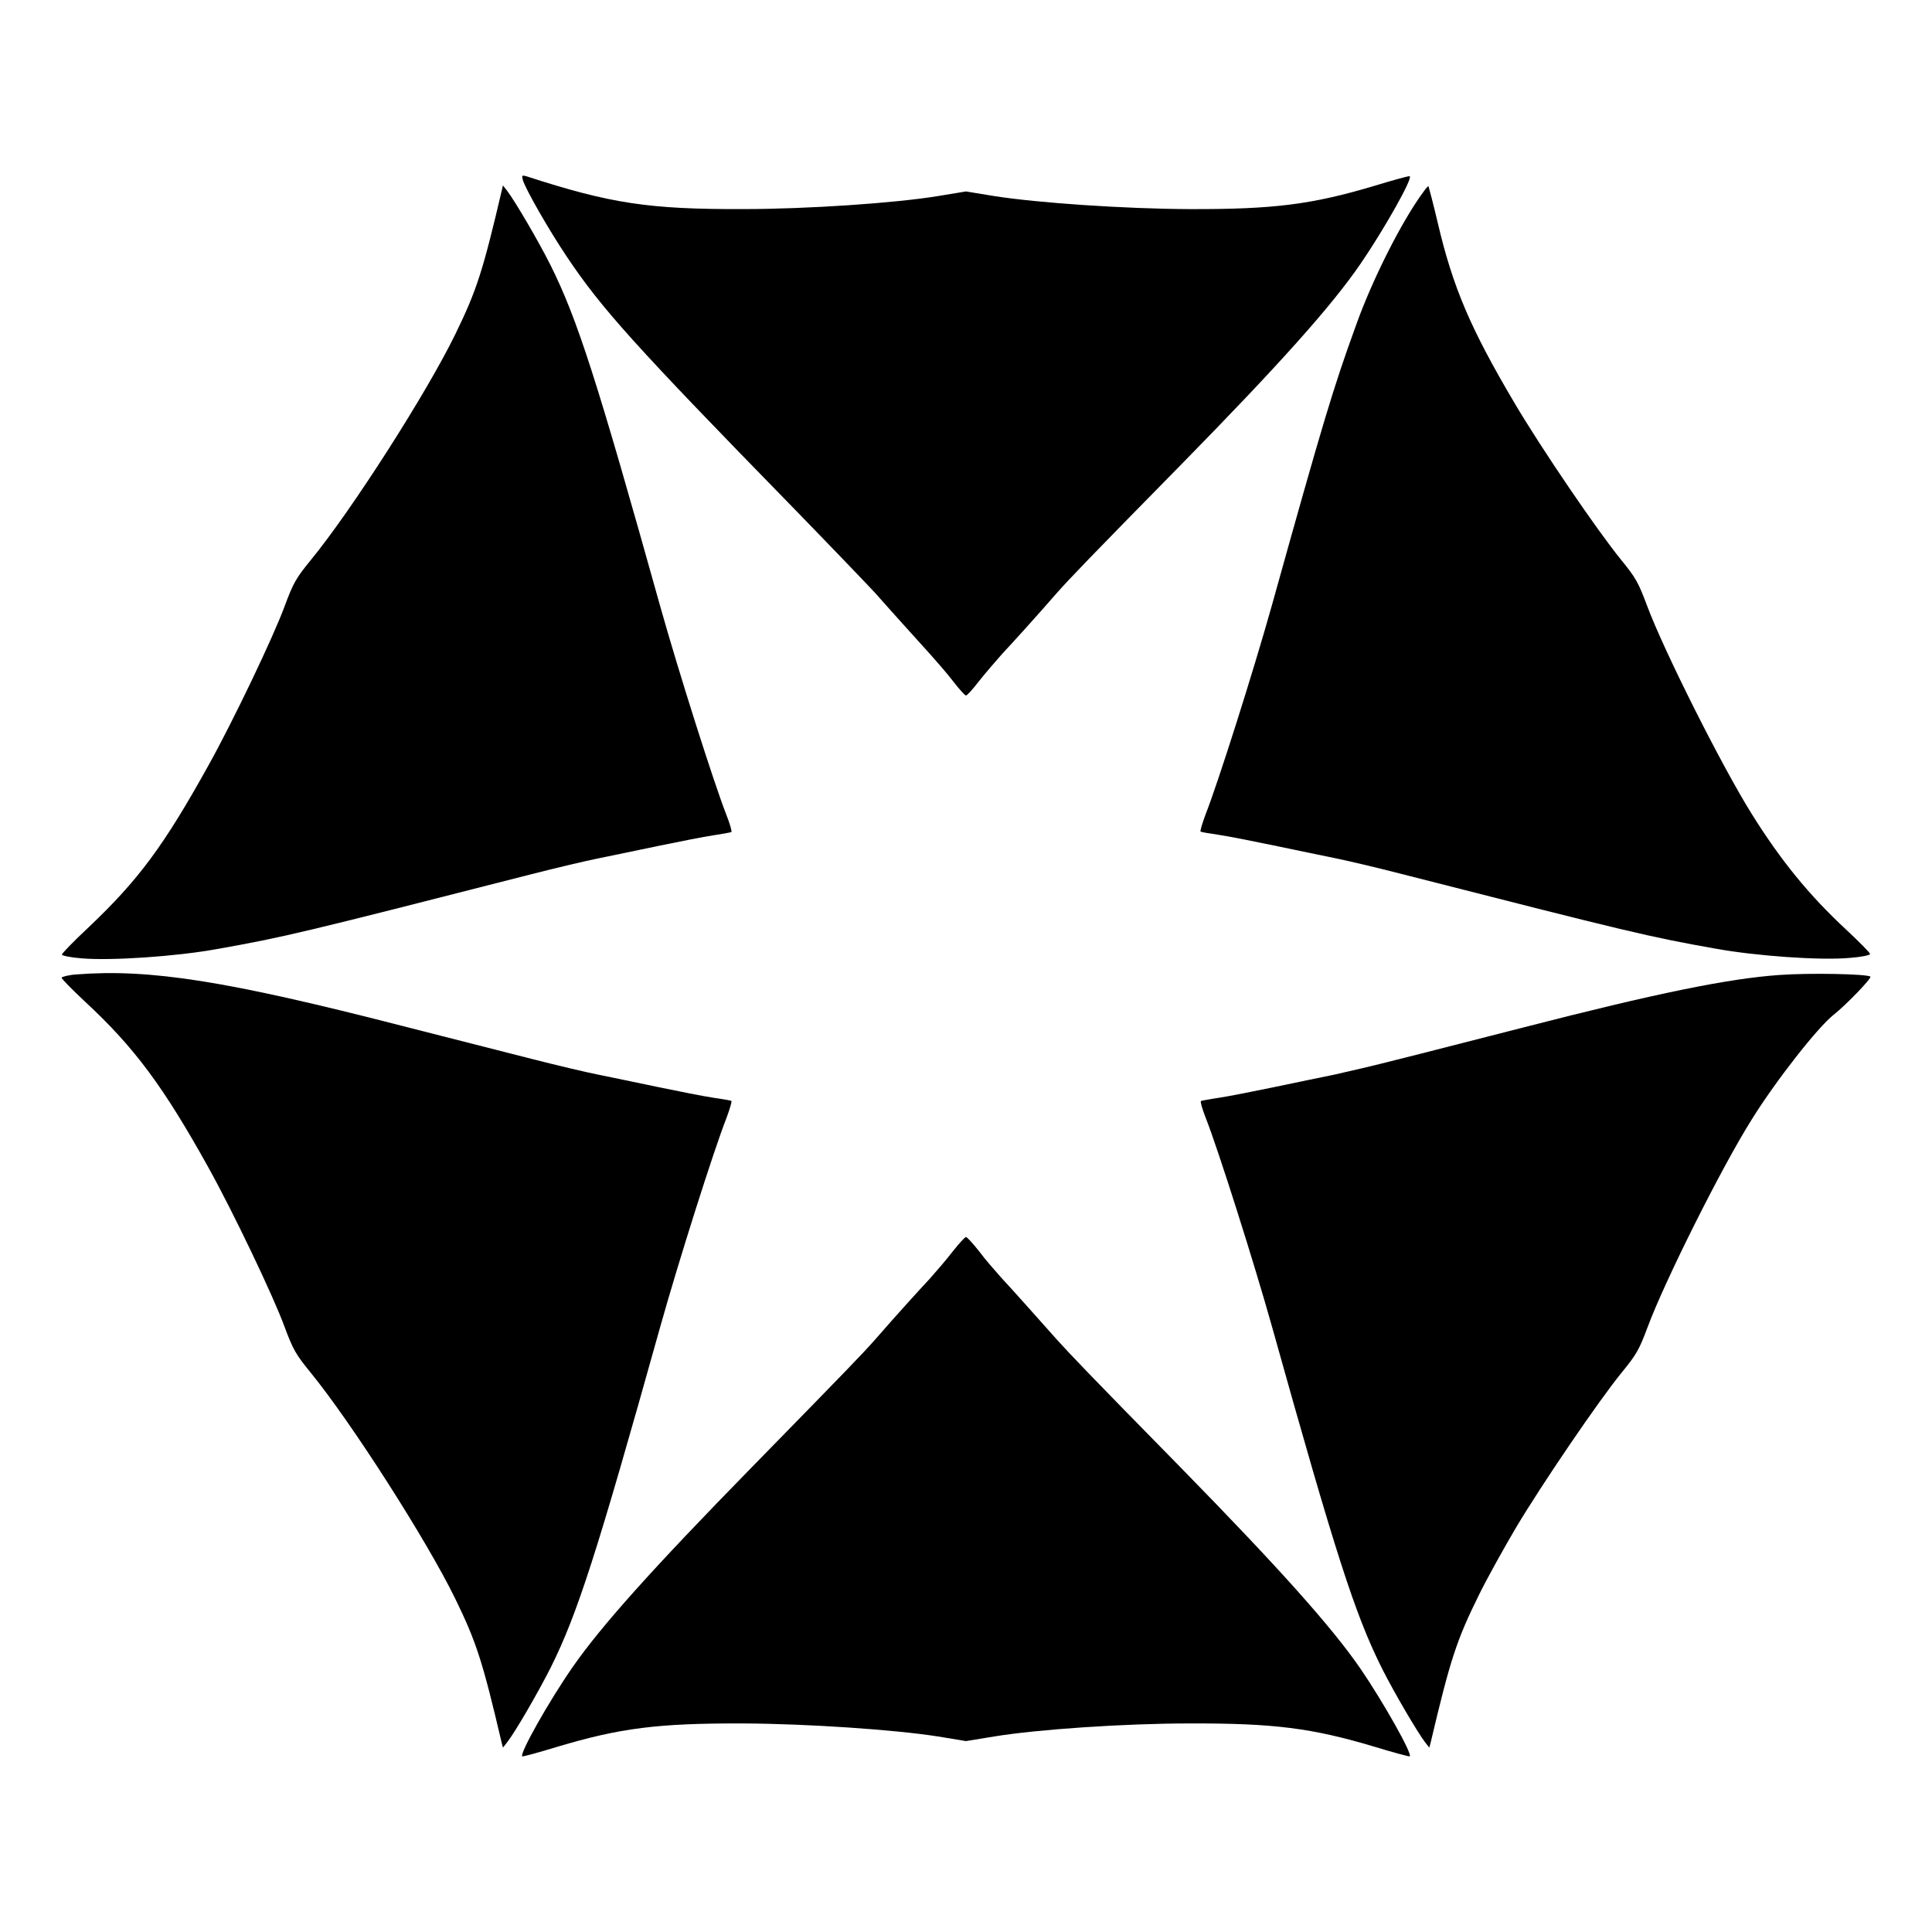
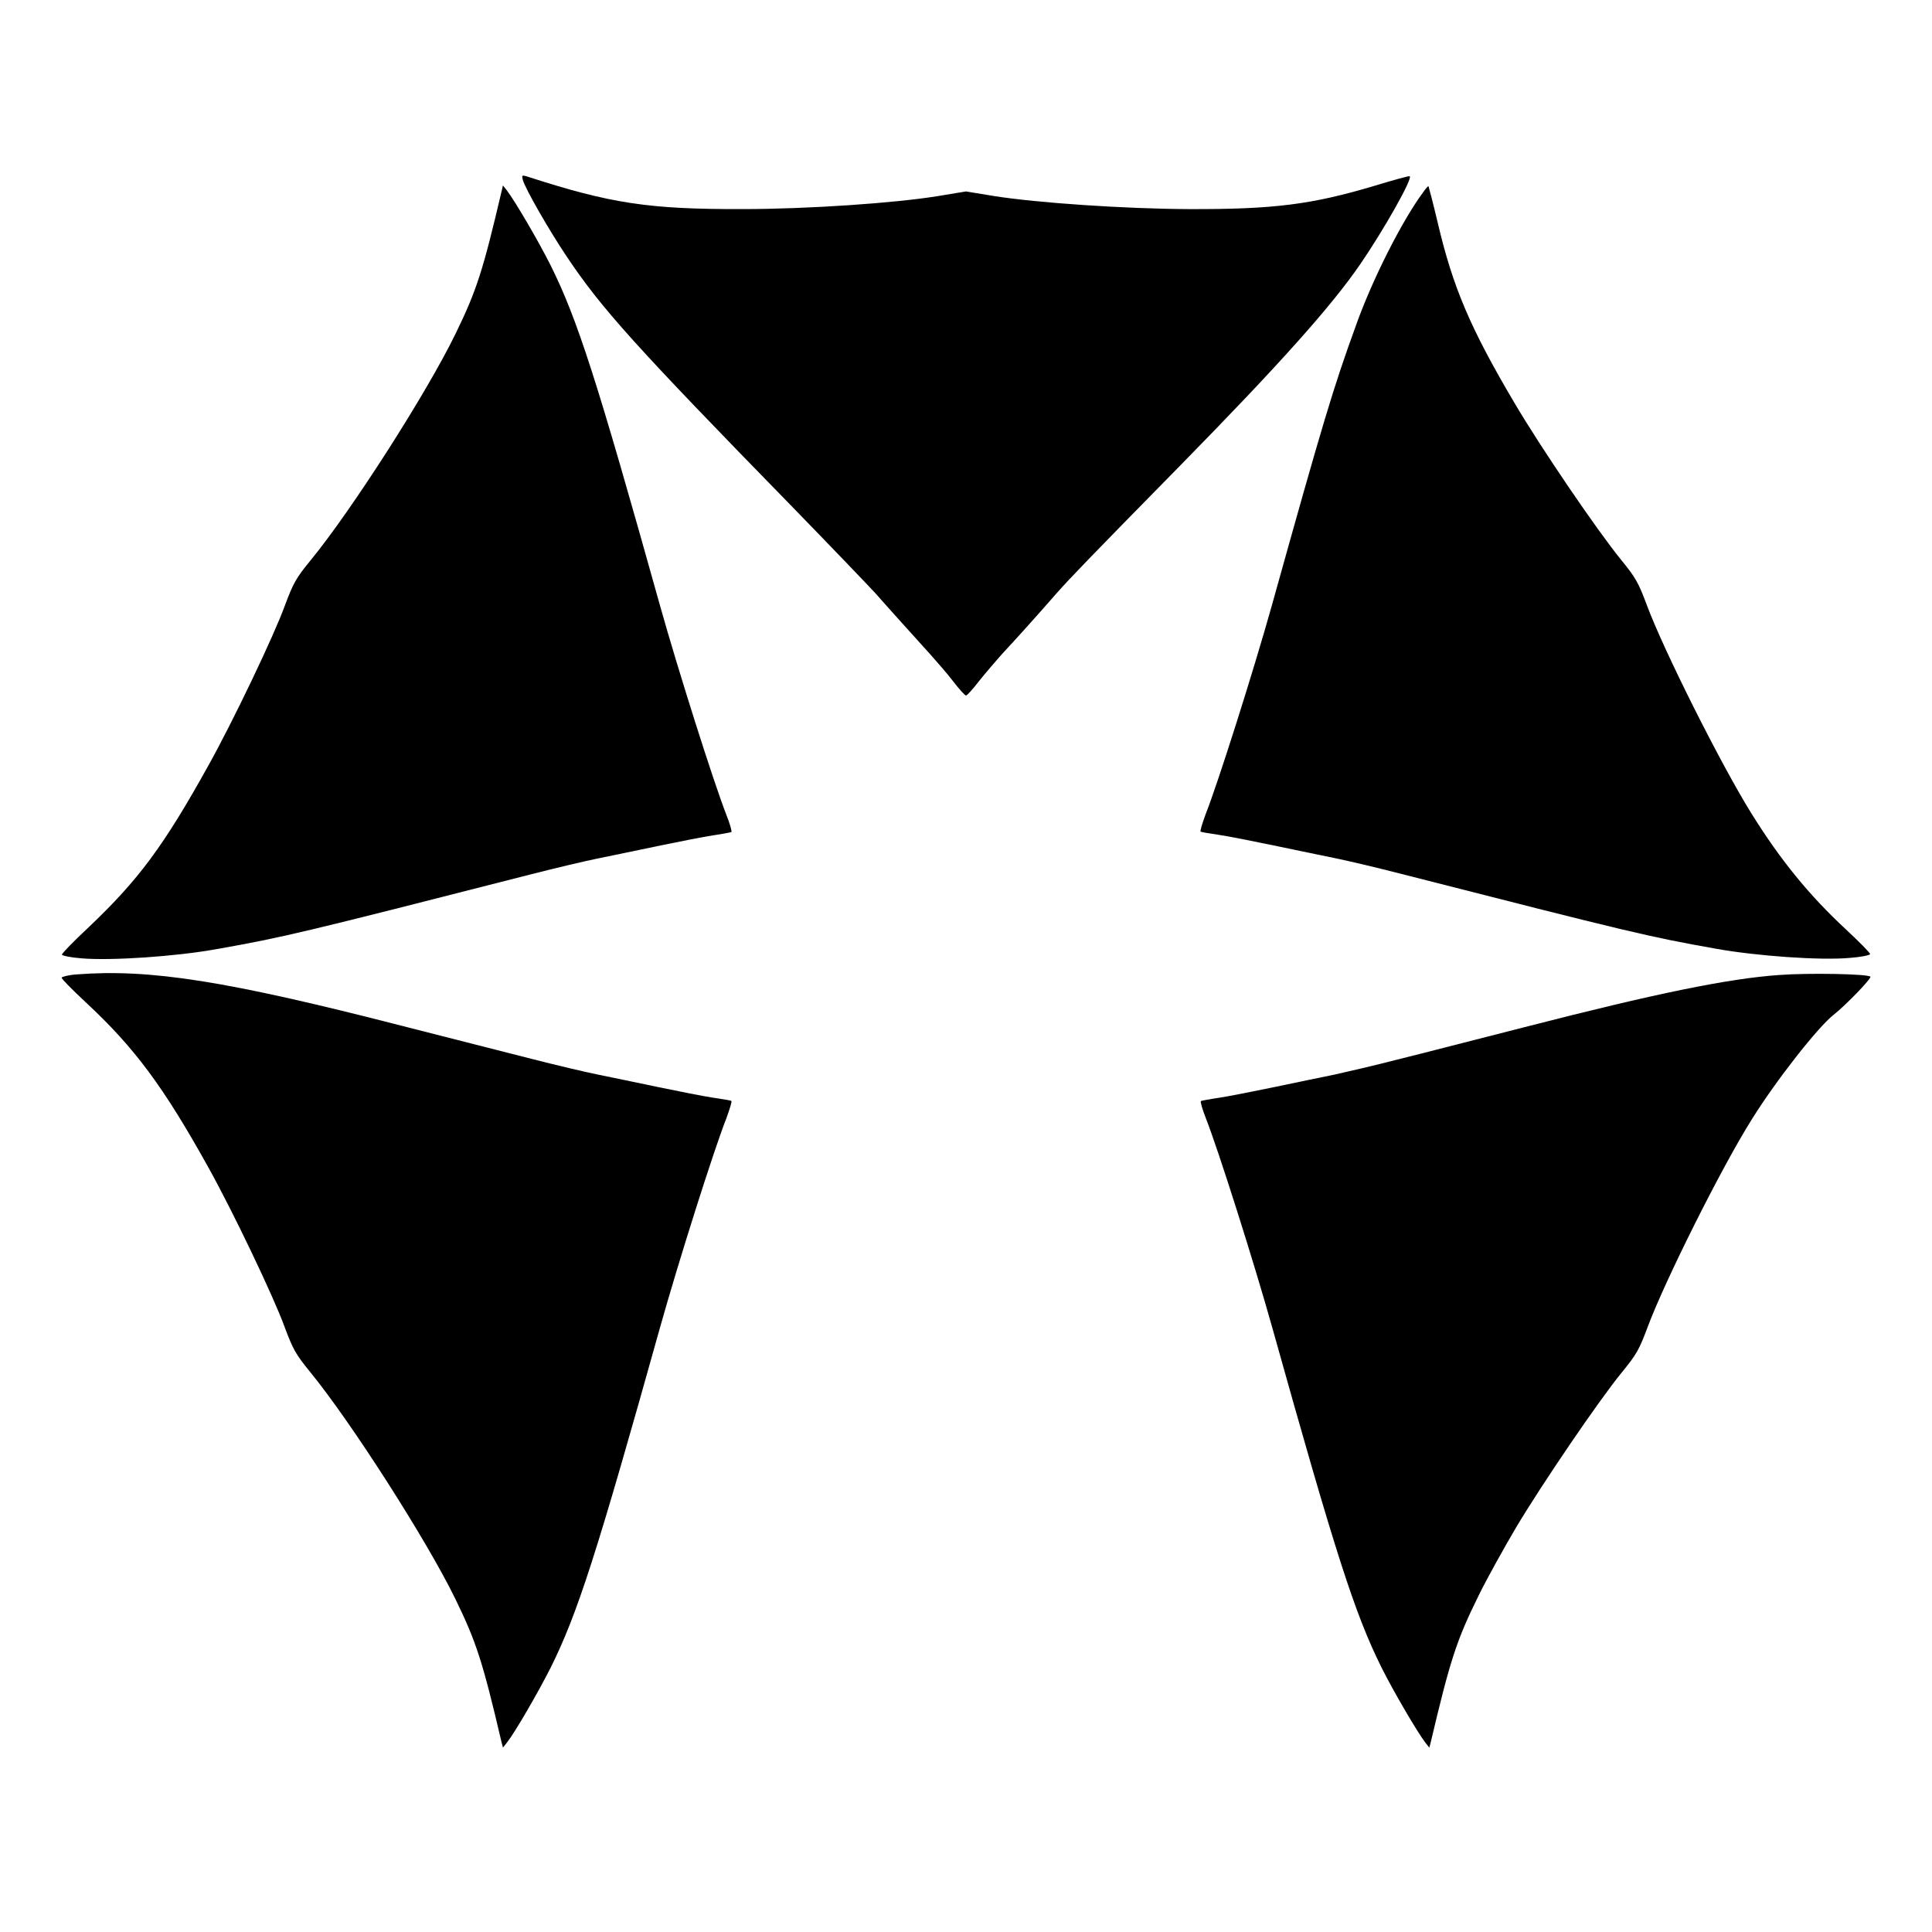
<svg xmlns="http://www.w3.org/2000/svg" fill="#000000" width="800px" height="800px" version="1.1" viewBox="144 144 512 512">
  <g>
    <path d="m282.54 191.64c0.648 2.375 7.055 13.531 11.66 20.367 9.141 13.676 17.992 23.535 59.883 66.43 10.363 10.652 20.152 20.871 21.809 22.672 5.469 6.191 11.516 12.812 14.609 16.266 1.656 1.871 4.461 5.039 6.047 7.125 1.656 2.16 3.168 3.816 3.453 3.816 0.289 0 1.801-1.656 3.453-3.816 1.656-2.086 4.391-5.254 6.047-7.125 3.094-3.312 8.707-9.5 14.609-16.266 3.453-3.887 8.133-8.781 32.531-33.609 26.484-26.988 40.305-42.465 47.934-53.621 6.117-8.926 13.82-22.527 13.027-23.176-0.145-0.145-4.32 1.008-9.285 2.519-16.625 4.965-26.629 6.262-49.156 6.191-17.203-0.07-40.305-1.656-51.676-3.453l-7.484-1.227-7.414 1.223c-11.445 1.871-34.547 3.453-51.75 3.453-24.832 0.07-34.98-1.441-57.363-8.707-1.148-0.285-1.223-0.285-0.934 0.938z" />
    <path d="m277 194.37c-5.039 21.52-6.695 26.629-12.309 38.145-7.559 15.547-27.492 46.711-38.363 59.953-3.887 4.75-4.606 6.047-6.836 12.02-2.949 8.133-13.82 30.805-20.152 42.176-12.02 21.664-18.641 30.516-31.812 43.039-3.957 3.672-7.125 6.981-7.125 7.269 0 0.289 2.375 0.793 5.324 1.008 7.844 0.648 24.902-0.504 35.625-2.445 17.848-3.168 22.383-4.246 83.488-19.863 6.477-1.656 14.395-3.527 17.633-4.176 3.238-0.648 10.438-2.16 15.977-3.312 5.543-1.152 12.09-2.445 14.539-2.809 2.445-0.359 4.68-0.793 4.82-0.863 0.215-0.145-0.359-2.16-1.297-4.535-3.312-8.422-12.738-38.145-17.562-55.348-16.84-60.242-21.953-76.074-29.004-90.254-3.312-6.621-9.5-17.129-11.586-19.863l-1.078-1.367z" />
    <path d="m521.2 194.88c-5.613 7.559-13.531 23.176-17.848 35.34-5.973 16.41-8.707 25.477-22.312 74.277-4.82 17.203-14.25 47-17.562 55.348-0.863 2.375-1.512 4.461-1.297 4.535 0.145 0.145 2.375 0.504 4.82 0.863s8.996 1.656 14.539 2.809c5.543 1.152 12.738 2.664 15.977 3.312s11.227 2.519 17.633 4.176c61.176 15.617 65.711 16.699 83.488 19.863 10.723 1.941 27.781 3.168 35.625 2.445 2.949-0.215 5.324-0.719 5.324-1.008 0-0.359-2.879-3.238-6.332-6.477-9.789-9.07-17.418-18.426-25.117-30.805-7.988-12.812-23.246-43.184-27.711-55.203-2.231-5.973-2.949-7.269-6.836-12.02-6.262-7.699-21.016-29.293-28.355-41.746-11.516-19.504-16.195-30.371-20.223-47.574-1.223-5.184-2.375-9.5-2.445-9.645-0.07-0.148-0.719 0.574-1.367 1.508z" />
    <path d="m164.29 402.23c-2.16 0.145-3.957 0.648-3.957 0.863 0 0.359 2.879 3.238 6.332 6.477 12.957 12.02 20.656 22.383 32.605 43.902 6.332 11.371 17.203 34.043 20.152 42.176 2.231 5.973 2.949 7.269 6.836 12.02 10.867 13.316 30.805 44.48 38.363 59.953 5.613 11.516 7.269 16.625 12.309 38.145l0.359 1.367 1.078-1.367c2.16-2.734 8.277-13.316 11.586-19.863 7.055-14.18 12.164-30.012 29.004-90.254 4.82-17.203 14.25-47 17.562-55.348 0.863-2.375 1.512-4.461 1.297-4.535-0.145-0.145-2.375-0.504-4.82-0.863-2.445-0.359-8.996-1.656-14.539-2.809s-12.738-2.664-15.977-3.312-11.156-2.519-17.633-4.176c-6.477-1.656-21.734-5.543-33.898-8.637-46.934-12.082-67.23-15.25-86.66-13.738z" />
    <path d="m615.56 402.38c-13.531 0.938-32.82 4.894-67.512 13.82-12.812 3.238-27.996 7.199-33.898 8.637-5.828 1.512-13.316 3.238-16.555 3.957-3.238 0.648-10.438 2.16-15.977 3.312-5.543 1.152-12.09 2.445-14.539 2.809-2.445 0.359-4.68 0.793-4.82 0.863-0.215 0.145 0.359 2.16 1.297 4.535 3.312 8.422 12.738 38.145 17.562 55.348 16.84 60.242 21.953 76.074 29.004 90.254 3.312 6.621 9.5 17.129 11.586 19.863l1.078 1.367 0.359-1.367c5.184-21.953 6.836-27.062 12.812-39.152 2.231-4.535 6.695-12.523 9.789-17.777 6.91-11.586 22.094-33.898 28.07-41.168 3.887-4.75 4.606-6.047 6.836-12.02 4.461-12.02 19.648-42.465 27.711-55.203 6.332-10.148 17.344-24.184 21.52-27.492 3.383-2.664 10.219-9.789 9.789-10.148-0.867-0.727-16.344-1.016-24.113-0.438z" />
-     <path d="m396.54 475.57c-1.656 2.16-4.391 5.324-6.047 7.199-3.094 3.312-8.707 9.5-14.609 16.266-3.312 3.742-6.91 7.484-32.746 33.898-26.27 26.848-39.801 41.961-47.359 52.828-6.406 9.211-14.105 22.961-13.387 23.68 0.145 0.145 4.32-1.008 9.285-2.519 16.625-4.965 26.629-6.262 49.156-6.191 17.203 0.07 40.305 1.656 51.75 3.453l7.414 1.223 7.484-1.223c11.371-1.871 34.477-3.453 51.676-3.453 22.527-0.07 32.531 1.223 49.156 6.191 4.965 1.512 9.211 2.664 9.285 2.519 0.719-0.648-6.981-14.324-13.027-23.176-7.629-11.082-21.449-26.559-47.934-53.621-24.398-24.832-29.078-29.797-32.531-33.609-5.973-6.695-11.516-12.957-14.609-16.266-1.656-1.871-4.461-5.039-6.047-7.199-1.656-2.086-3.168-3.742-3.453-3.742-0.289 0-1.801 1.656-3.457 3.742z" />
  </g>
</svg>